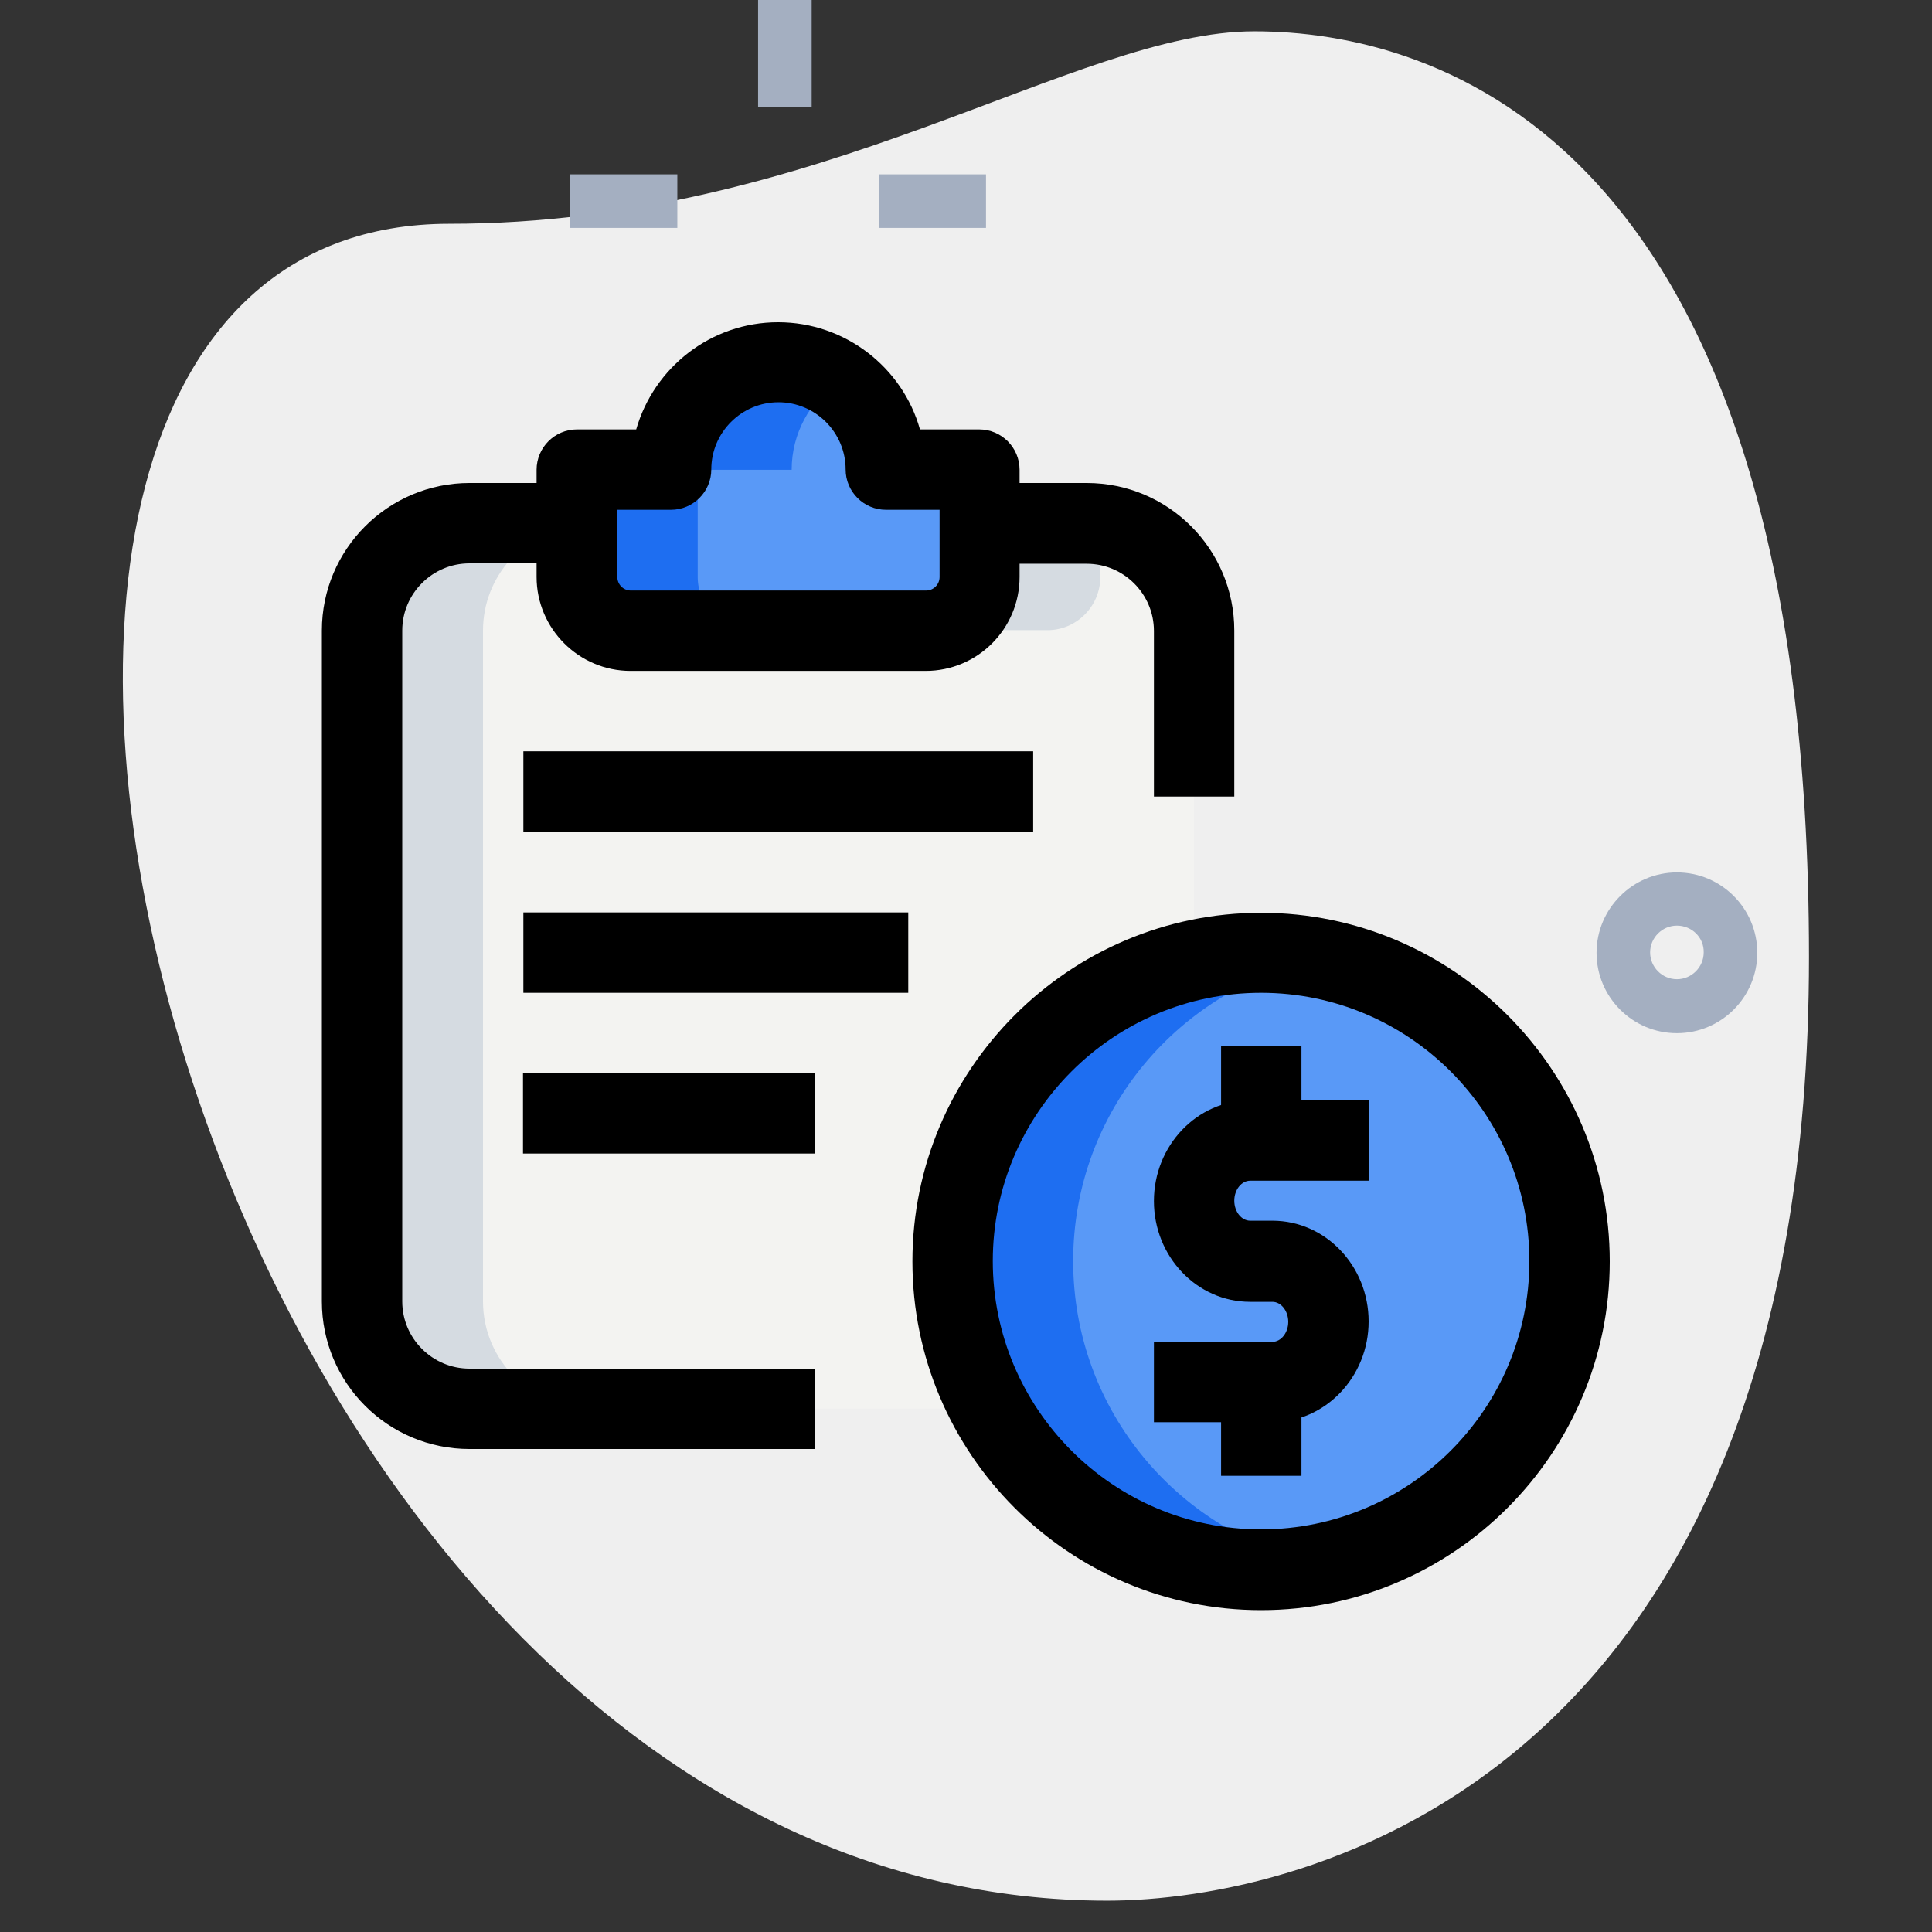
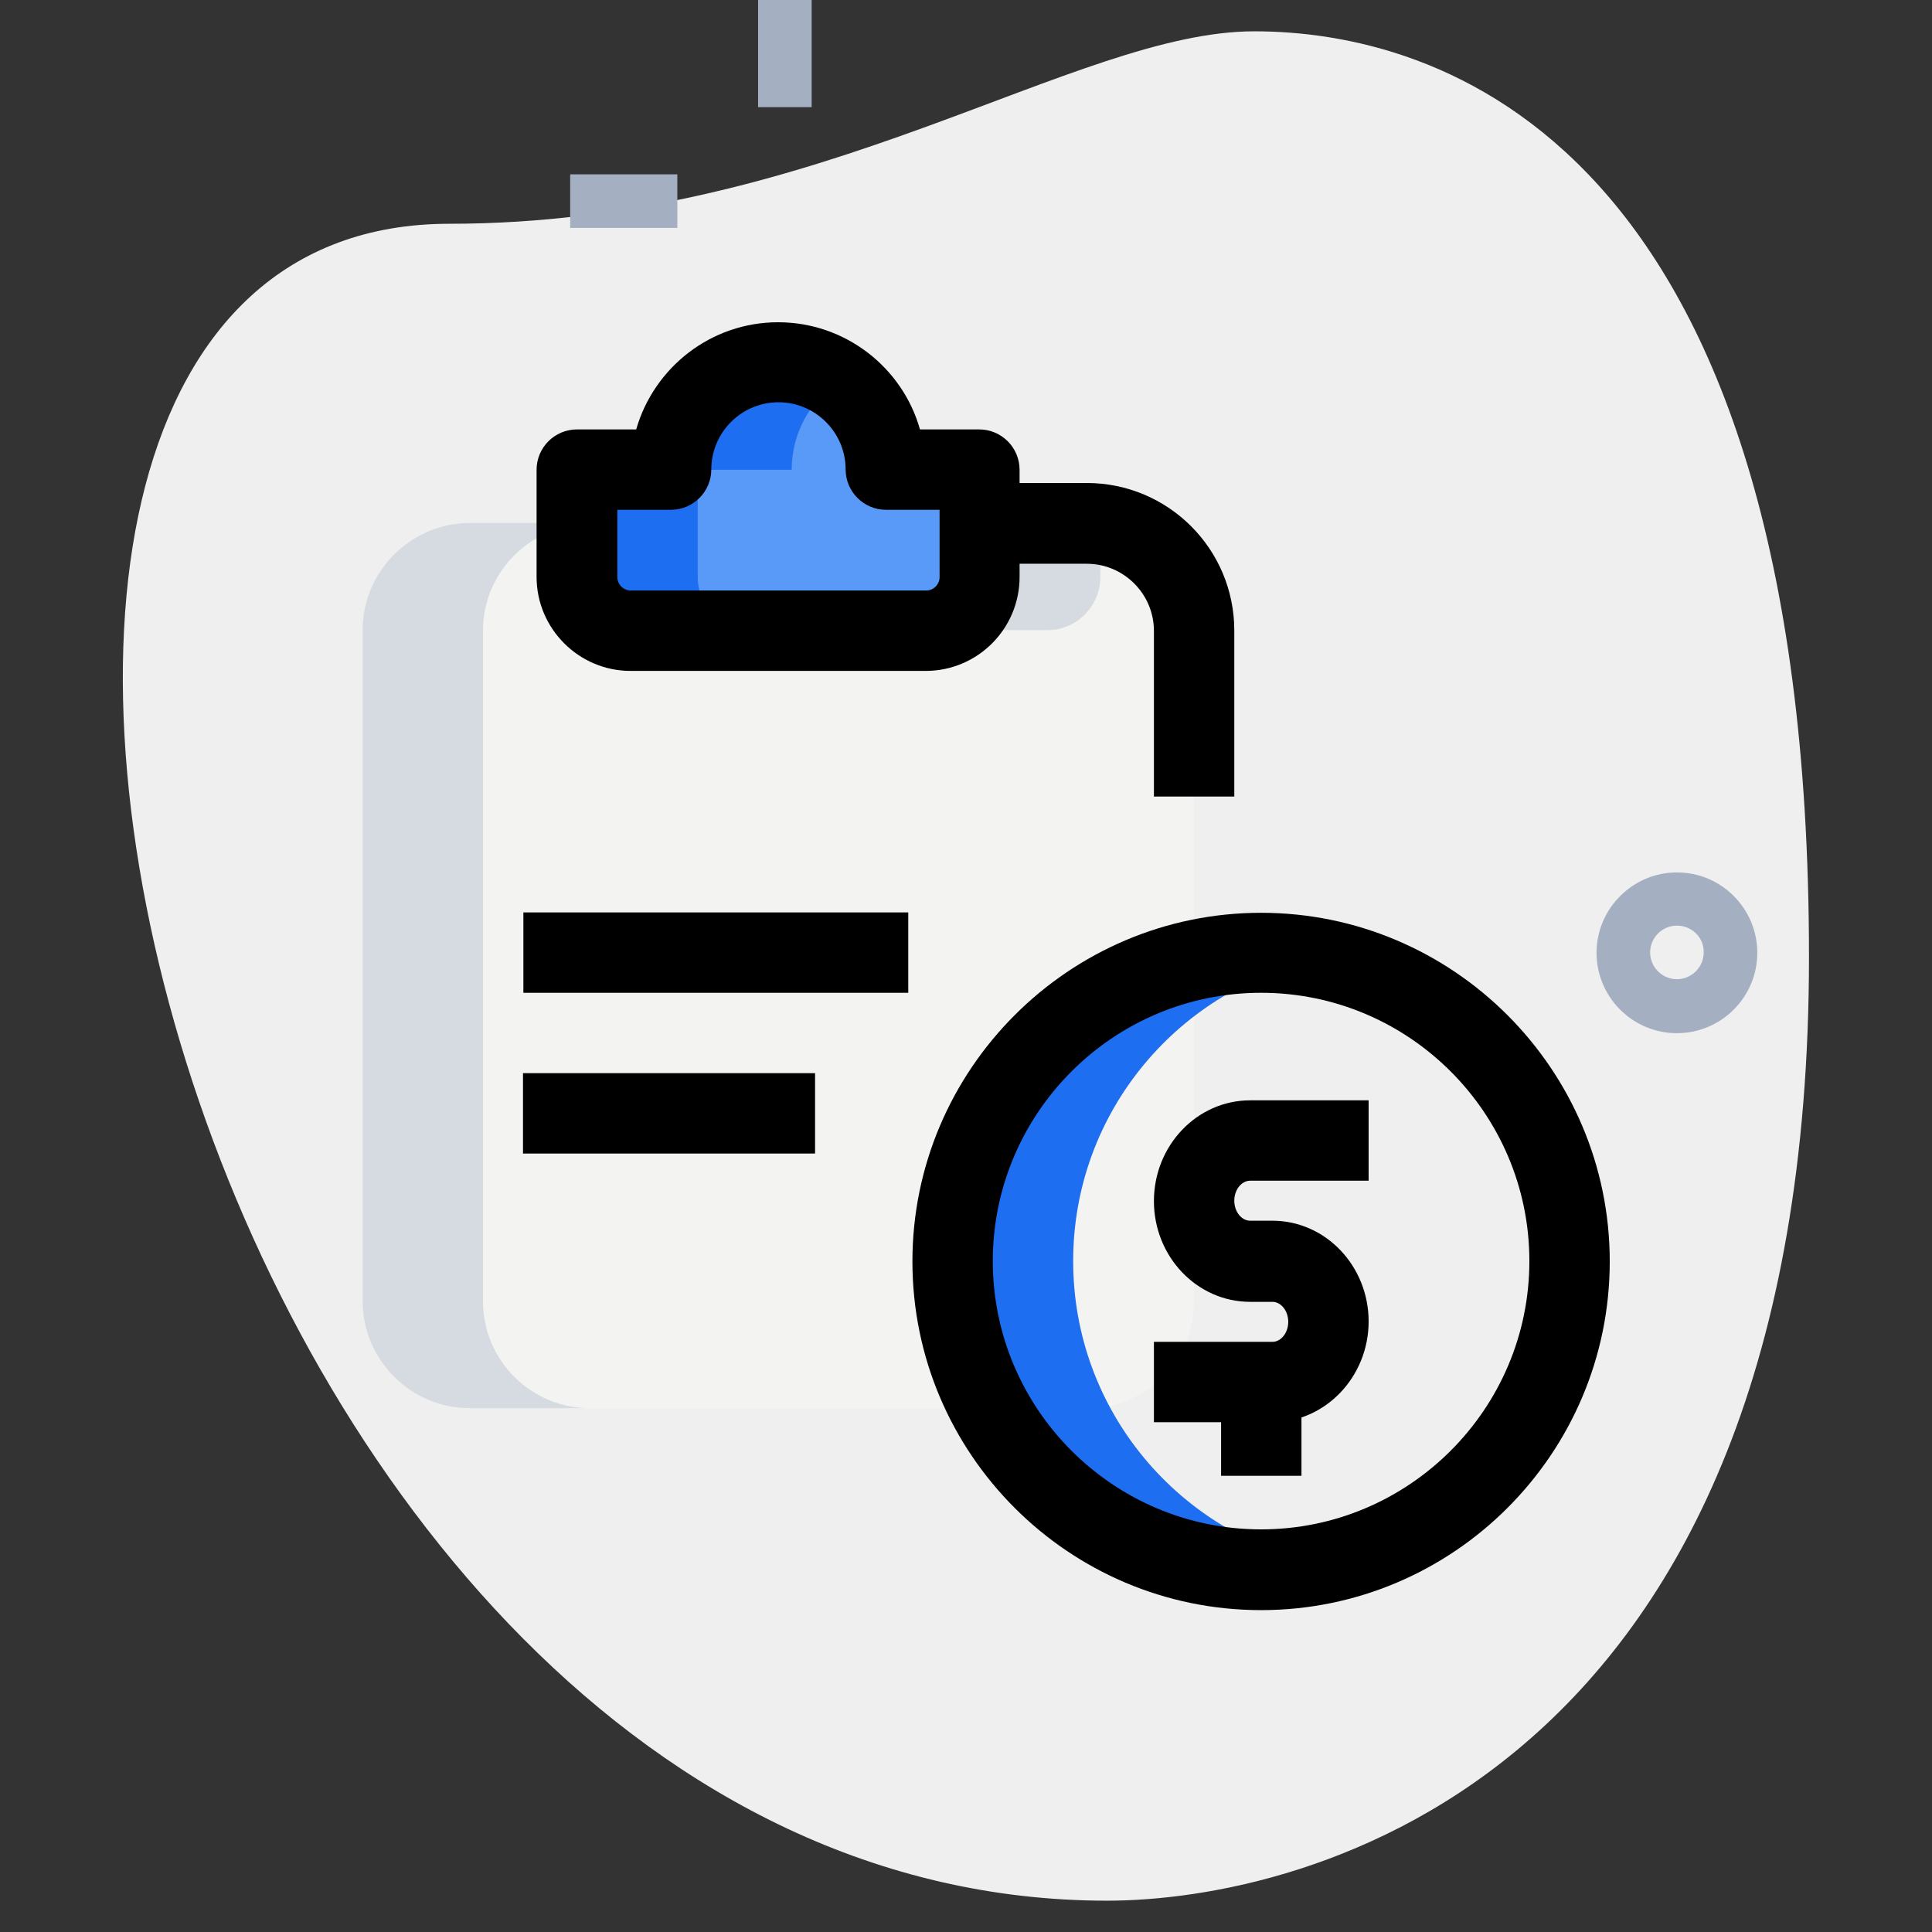
<svg xmlns="http://www.w3.org/2000/svg" id="Effect" x="0px" y="0px" viewBox="0 0 512 512" style="enable-background:new 0 0 512 512;" xml:space="preserve">
  <rect x="0" y="0" width="512" height="512" fill="#333333" stroke="none" />
  <style type="text/css"> .st0{fill:#EFEFEF;} .st1{fill:#F3F3F1;} .st2{fill:#5999F7;} .st3{fill:#D5DBE1;} .st4{fill:#1E6EF1;} .st5{fill:#A4AFC1;} </style>
  <g>
    <path class="st0" d="M119.1,59.3c98.4,0,165.9-51,213.3-51s147,27.2,147,245.3S345.5,503.7,293.4,503.7 C49.2,503.7-55.1,59.3,119.1,59.3L119.1,59.3z" />
  </g>
  <g>
    <path class="st1" d="M288,138.7h-28.4v14.2c0,7.9-6.4,14.2-14.2,14.2h-78.2c-7.9,0-14.2-6.4-14.2-14.2v-14.2h-28.4 c-15.6,0-28.4,12.8-28.4,28.4v177.8c0,15.6,12.8,28.4,28.4,28.4H288c15.6,0,28.4-12.8,28.4-28.4V167.1 C316.4,151.5,303.6,138.7,288,138.7z" />
  </g>
  <g>
    <path class="st2" d="M259.6,124.4v28.4c0,7.9-6.4,14.2-14.2,14.2h-78.2c-7.9,0-14.2-6.4-14.2-14.2v-28.4h24.9 c0-15.6,12.8-28.4,28.4-28.4s28.4,12.8,28.4,28.4H259.6z" />
  </g>
  <g>
-     <circle class="st2" cx="334.2" cy="334.2" r="81.8" />
-   </g>
+     </g>
  <g>
    <path class="st3" d="M291.6,152.9V139c-1.2-0.2-2.3-0.4-3.6-0.4h-28.4v14.2c0,7.9-6.4,14.2-14.2,14.2h32 C285.2,167.1,291.6,160.7,291.6,152.9z" />
  </g>
  <g>
    <path class="st3" d="M128,344.9V167.1c0-14.4,10.9-26.3,24.9-28.1v-0.4h-28.4c-15.6,0-28.4,12.8-28.4,28.4v177.8 c0,15.6,12.8,28.4,28.4,28.4h32C140.8,373.3,128,360.5,128,344.9z" />
  </g>
  <g>
    <path class="st4" d="M184.9,152.9v-28.4h24.9c0-9.7,4.9-18.3,12.4-23.5c-4.6-3.1-10.1-5-16-5c-15.6,0-28.4,12.8-28.4,28.4h-24.9 v28.4c0,7.9,6.4,14.2,14.2,14.2h32C191.3,167.1,184.9,160.7,184.9,152.9z" />
  </g>
  <g>
    <path class="st4" d="M284.4,334.2c0-39.7,28.3-72.7,65.8-80.2c-5.2-1-10.5-1.6-16-1.6c-45.2,0-81.8,36.6-81.8,81.8 s36.6,81.8,81.8,81.8c5.5,0,10.8-0.6,16-1.6C312.7,407,284.4,373.9,284.4,334.2z" />
  </g>
  <g>
    <path d="M334.2,426.7c-51,0-92.4-41.5-92.4-92.4s41.5-92.4,92.4-92.4s92.4,41.5,92.4,92.4S385.2,426.7,334.2,426.7z M334.2,263.1 c-39.2,0-71.1,31.9-71.1,71.1s31.9,71.1,71.1,71.1s71.1-31.9,71.1-71.1S373.4,263.1,334.2,263.1z" />
  </g>
  <g>
    <path d="M323.6,356.6h21.3v34.5h-21.3V356.6z" />
  </g>
  <g>
    <path d="M337.2,376.9h-31.4v-21.3h31.4c2.3,0,4.2-2.4,4.2-5.3c0-2.9-1.9-5.3-4.2-5.3h-5.9c-14.1,0-25.5-12-25.5-26.7 s11.4-26.7,25.5-26.7h31.4v21.3h-31.4c-2.3,0-4.2,2.4-4.2,5.3c0,2.9,1.9,5.3,4.2,5.3h5.9c14.1,0,25.5,12,25.5,26.7 S351.2,376.9,337.2,376.9z" />
  </g>
  <g>
-     <path d="M323.6,277.3h21.3v34.5h-21.3V277.3z" />
-   </g>
+     </g>
  <g>
-     <path d="M216,384h-91.6c-21.6,0-39.1-17.5-39.1-39.1V167.1c0-21.6,17.6-39.1,39.1-39.1h26.7v21.3h-26.7c-9.8,0-17.8,8-17.8,17.8 v177.8c0,9.8,8,17.8,17.8,17.8H216L216,384z" />
-   </g>
+     </g>
  <g>
    <path d="M327.1,211.1h-21.3v-43.9c0-9.8-8-17.8-17.8-17.8h-26.6V128H288c21.6,0,39.1,17.5,39.1,39.1V211.1z" />
  </g>
  <g>
    <path d="M245.3,177.8h-78.2c-13.7,0-24.9-11.2-24.9-24.9v-28.4c0-5.9,4.8-10.7,10.7-10.7h15.7c4.7-16.4,19.8-28.4,37.6-28.4 s33,12,37.6,28.4h15.7c5.9,0,10.7,4.8,10.7,10.7v28.4C270.2,166.6,259.1,177.8,245.3,177.8z M163.6,135.1v17.8c0,2,1.6,3.6,3.6,3.6 h78.2c2,0,3.6-1.6,3.6-3.6v-17.8h-14.2c-5.9,0-10.7-4.8-10.7-10.7c0-9.8-8-17.8-17.8-17.8c-9.8,0-17.8,8-17.8,17.8 c0,5.9-4.8,10.7-10.7,10.7H163.6z" />
  </g>
  <g>
-     <path d="M138.7,199.1h135.1v21.3H138.7V199.1z" />
-   </g>
+     </g>
  <g>
    <path d="M138.7,241.8h102v21.3h-102V241.8z" />
  </g>
  <g>
    <path d="M138.7,284.4H216v21.3h-77.4V284.4z" />
  </g>
  <g>
    <path class="st5" d="M444.4,273.8c-11.8,0-21.3-9.6-21.3-21.3s9.6-21.3,21.3-21.3c11.8,0,21.3,9.6,21.3,21.3 S456.2,273.8,444.4,273.8z M444.4,245.3c-3.9,0-7.1,3.2-7.1,7.1c0,3.9,3.2,7.1,7.1,7.1s7.1-3.2,7.1-7.1 C451.6,248.5,448.4,245.3,444.4,245.3z" />
  </g>
  <g>
    <g>
-       <path class="st5" d="M232.9,46.2h28.4v14.2h-28.4V46.2z" />
-     </g>
+       </g>
    <g>
      <path class="st5" d="M151.1,46.2h28.4v14.2h-28.4V46.2z" />
    </g>
    <g>
      <path class="st5" d="M200.9,0h14.2v28.4h-14.2V0z" />
    </g>
  </g>
</svg>